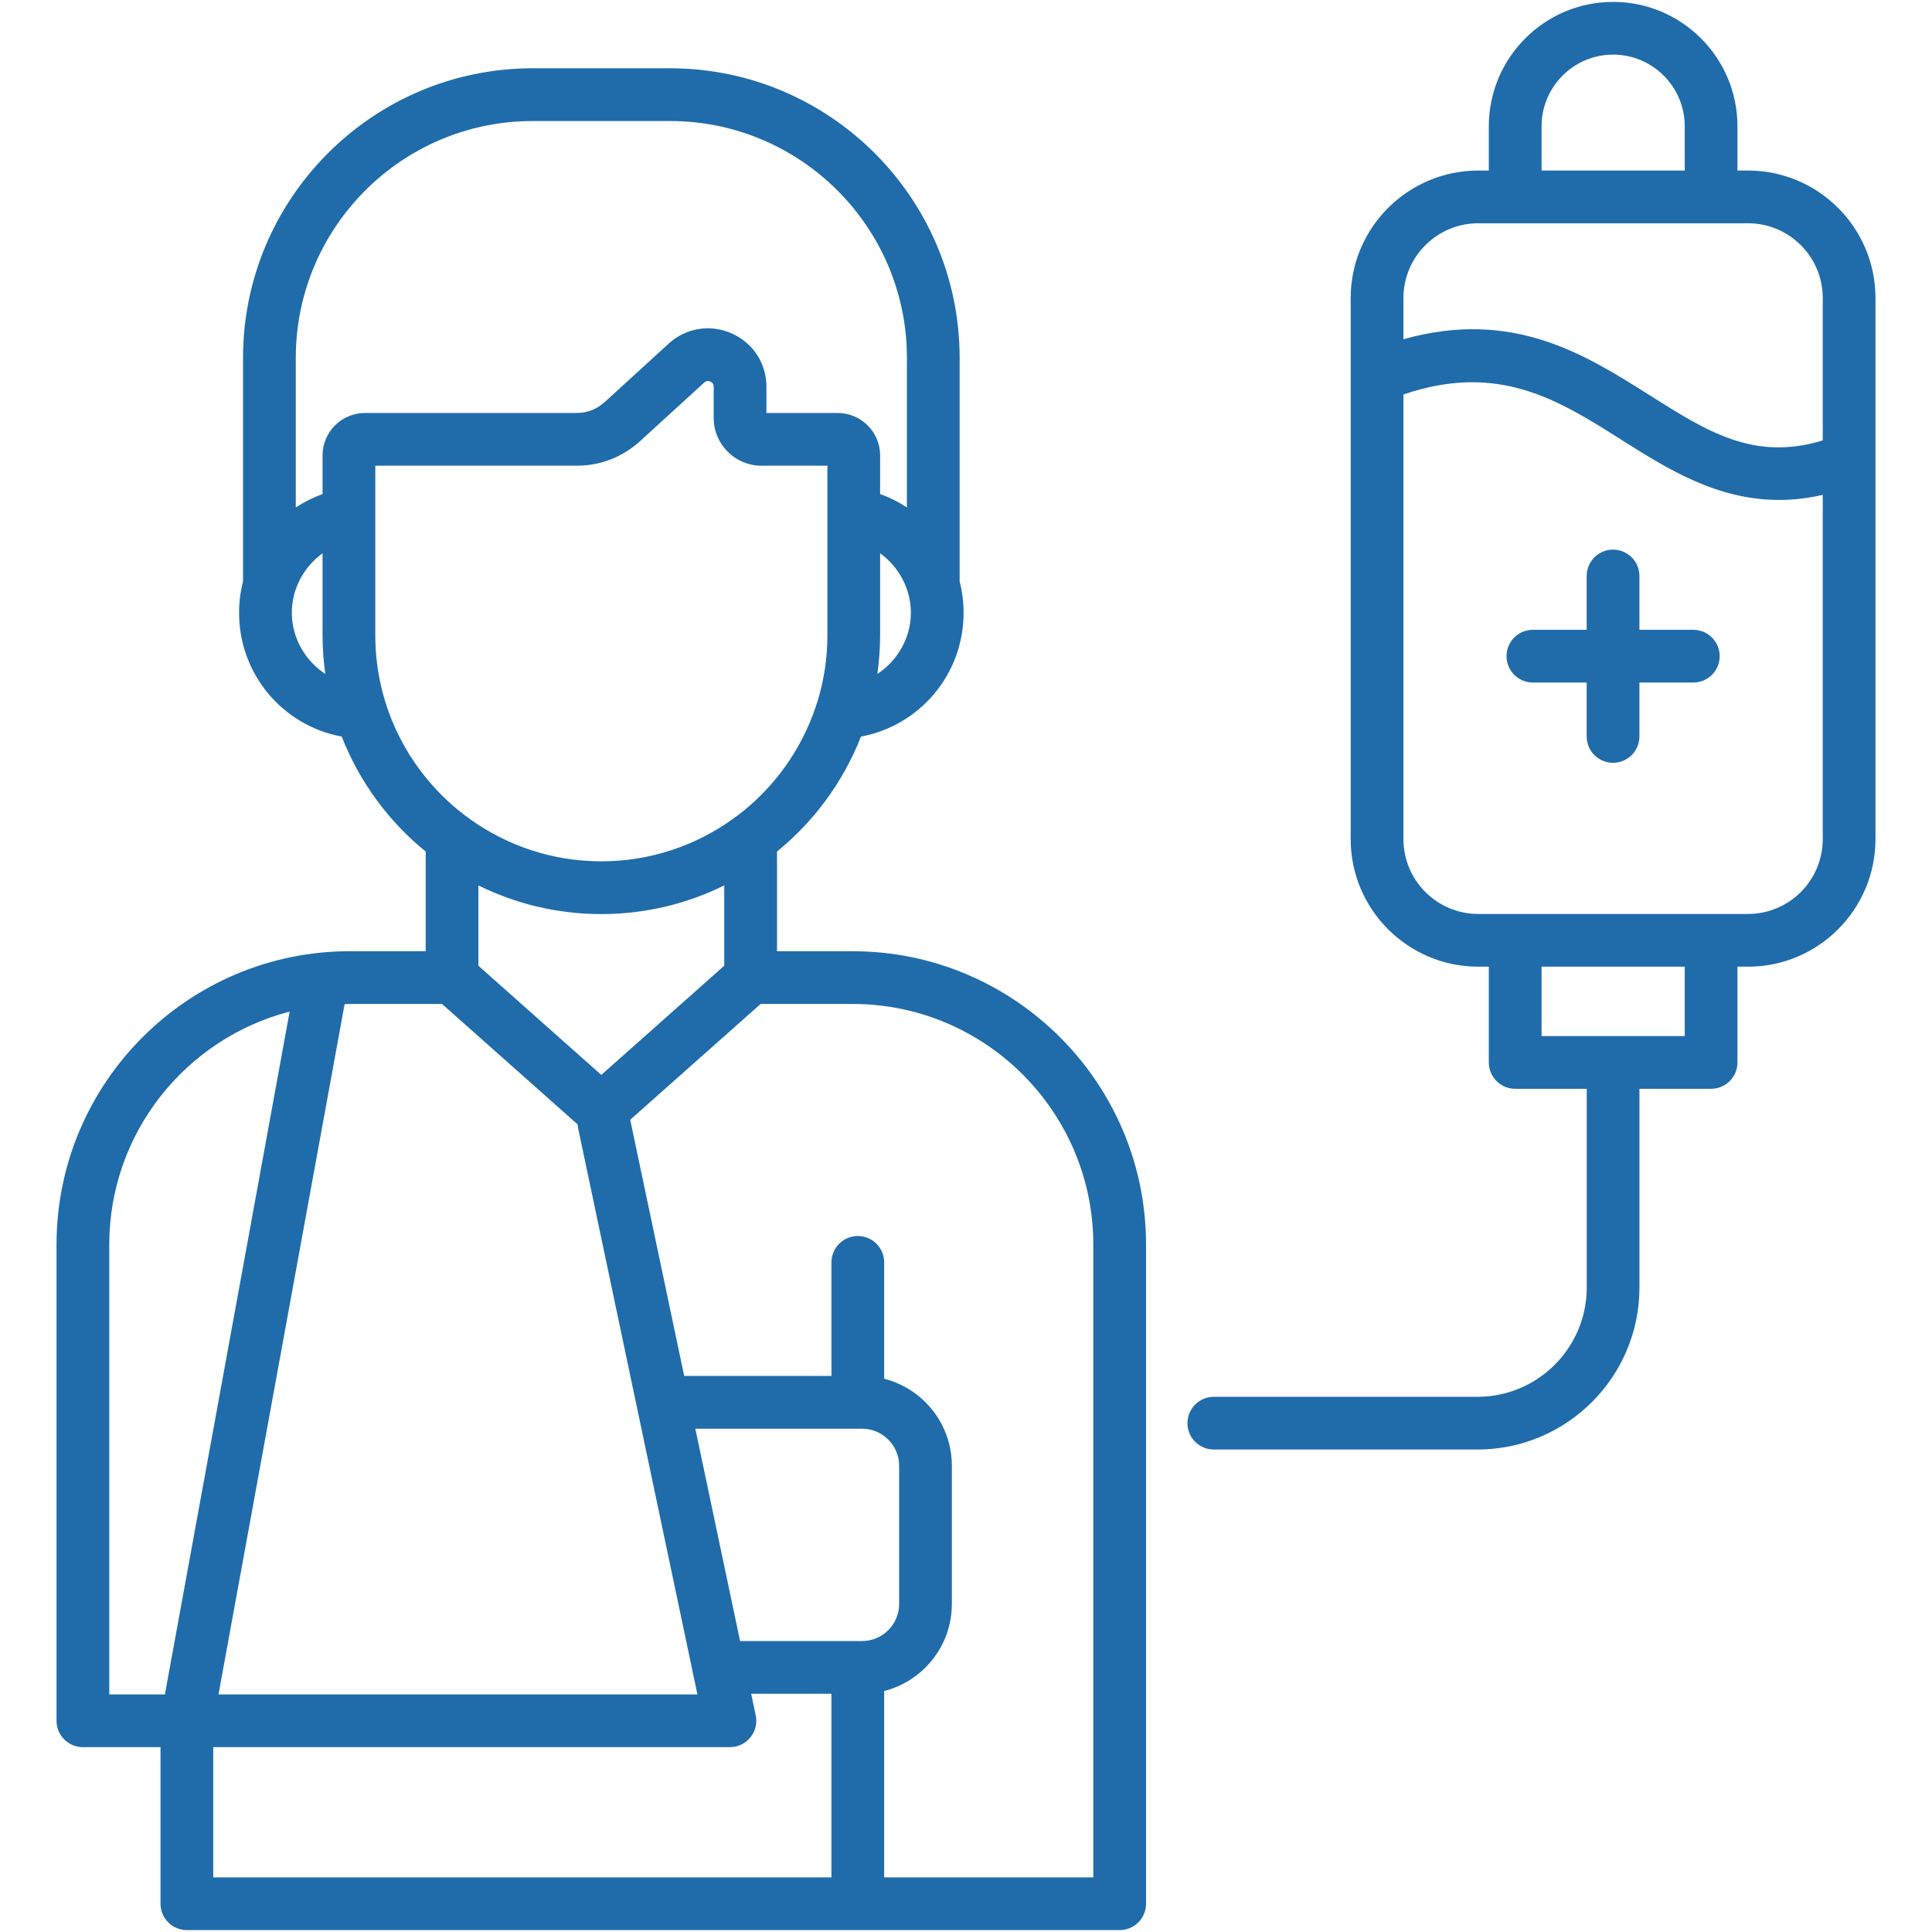
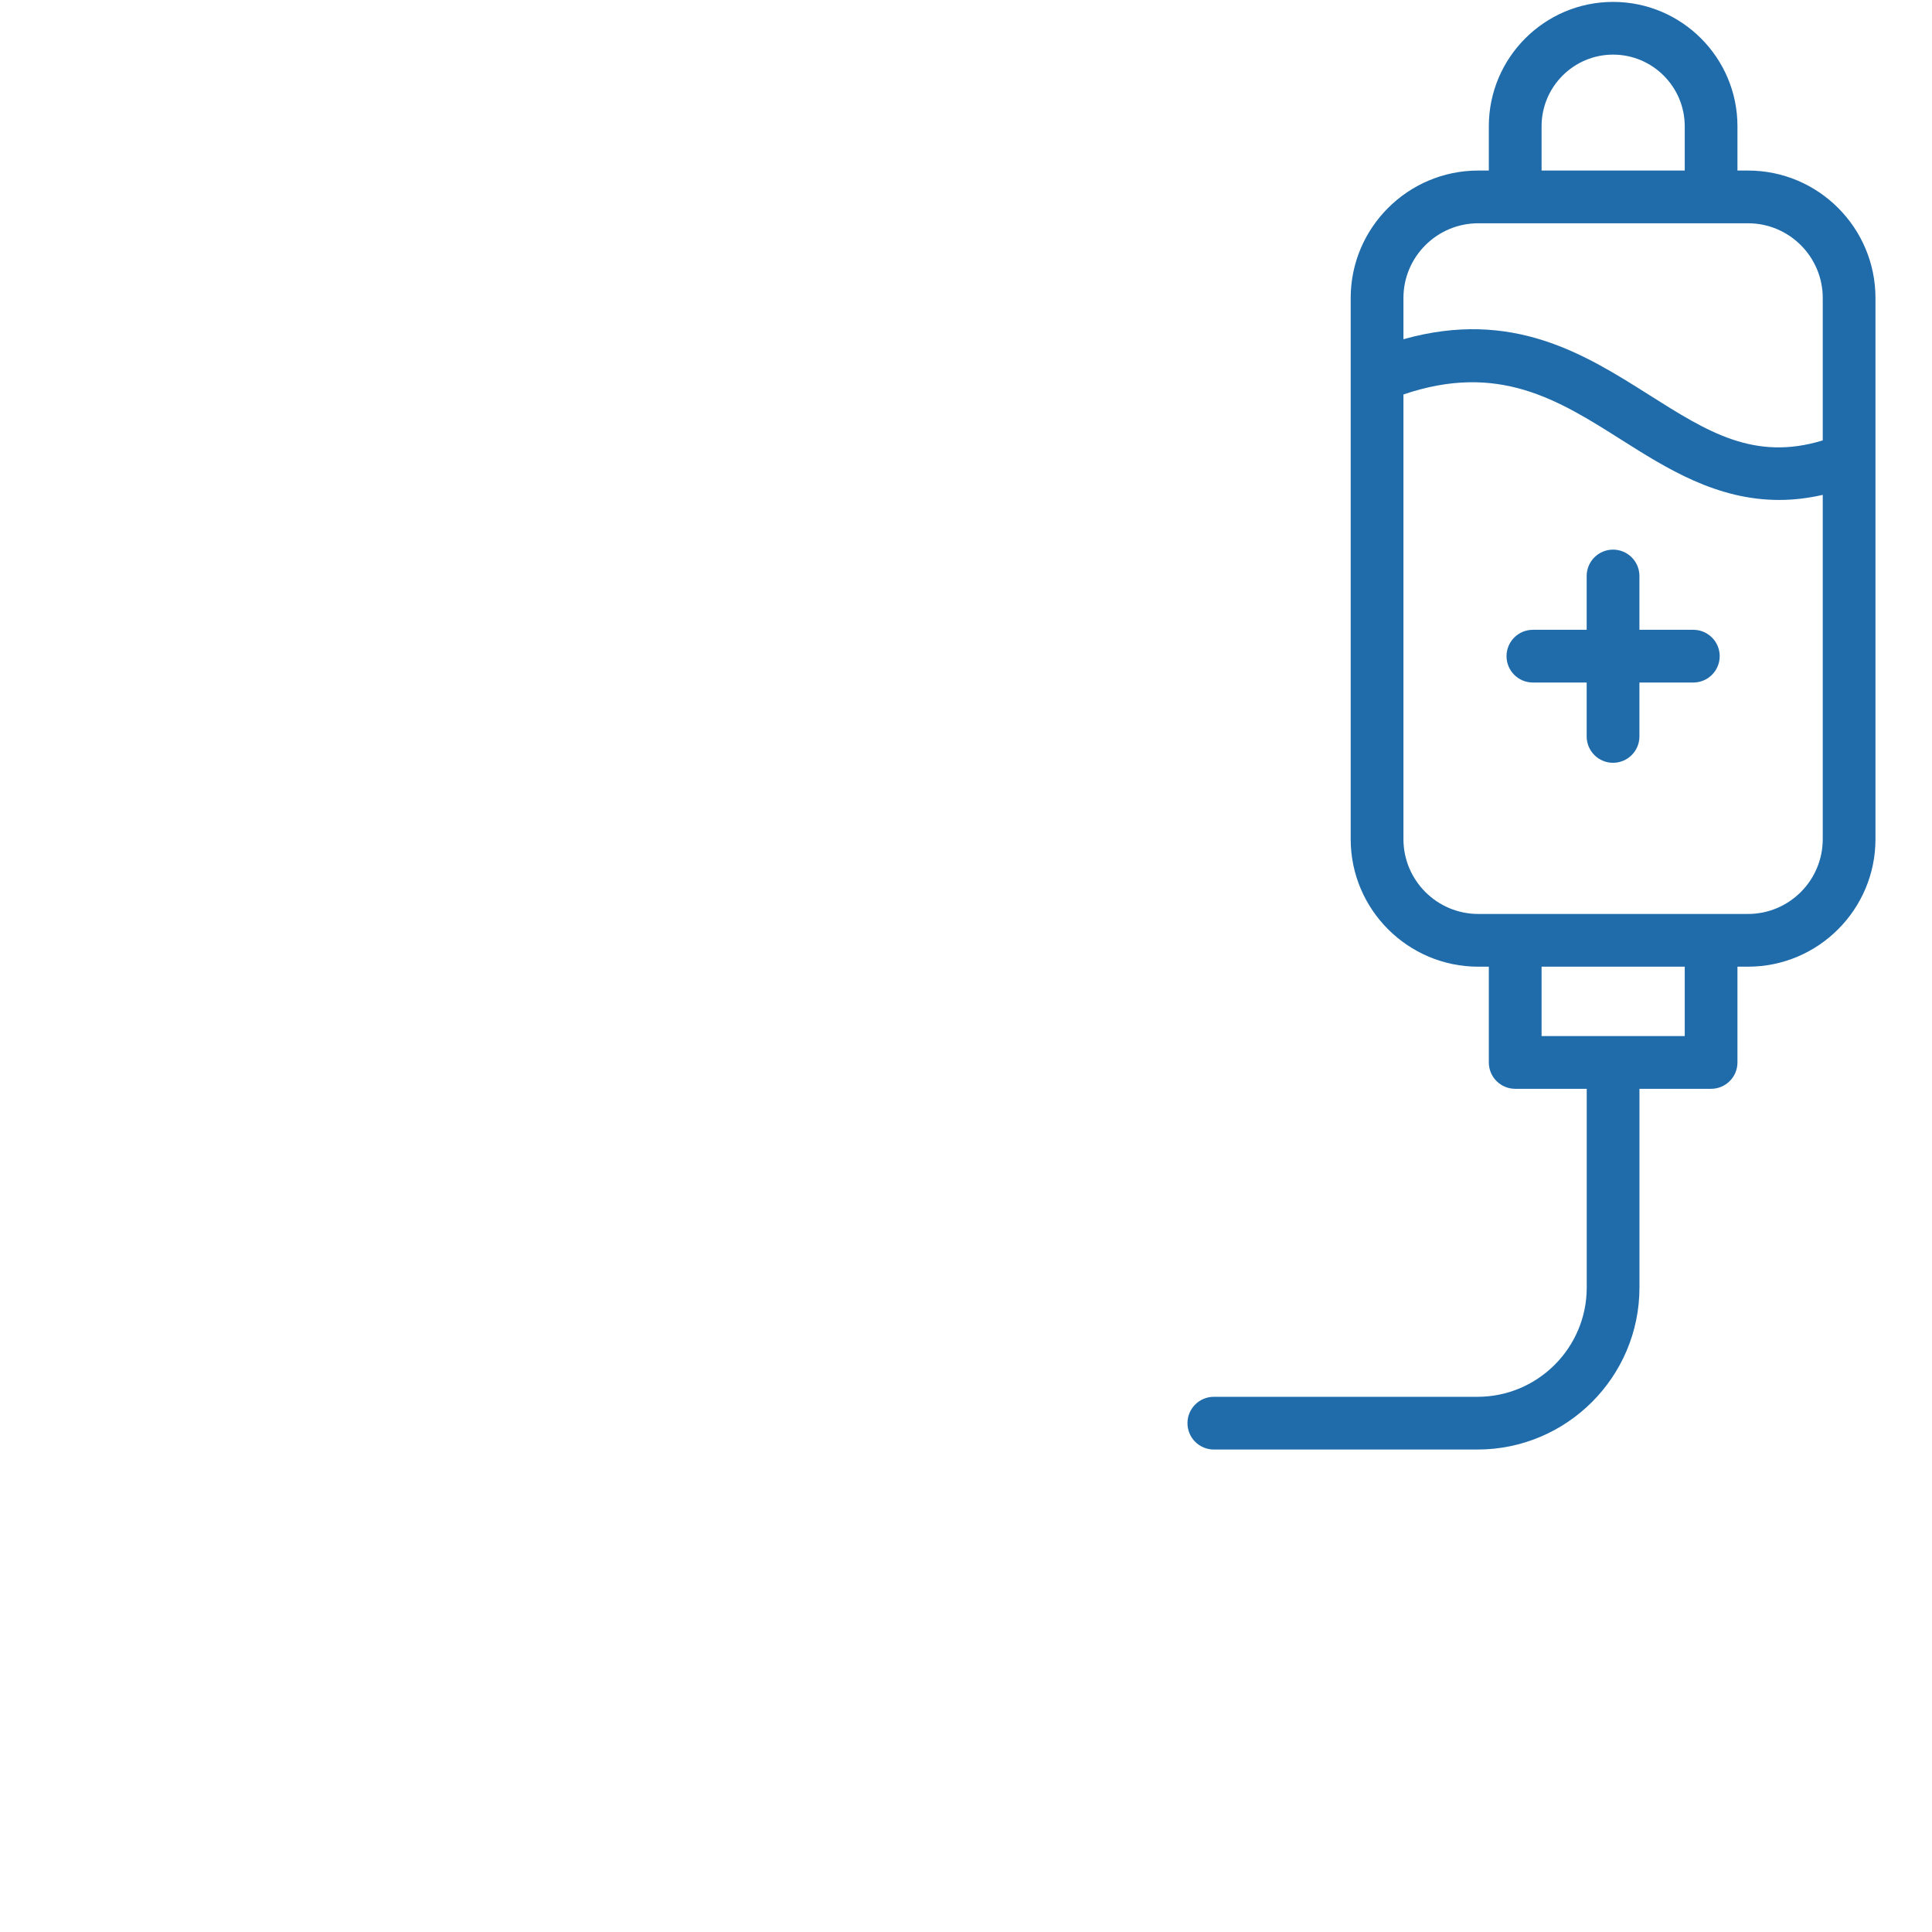
<svg xmlns="http://www.w3.org/2000/svg" width="62" height="62" viewBox="0 0 62 62" fill="none">
  <path d="M56.096 5.473H55.757V4.052C55.757 1.851 53.967 0.061 51.766 0.061C49.567 0.061 47.778 1.851 47.778 4.052V5.473H47.439C45.182 5.473 43.345 7.308 43.345 9.564V12.059V12.064V26.929C43.345 29.186 45.182 31.022 47.439 31.022H47.778V34.095C47.778 34.563 48.157 34.941 48.624 34.941H50.92V41.32C50.92 43.252 49.348 44.825 47.415 44.825H38.954C38.486 44.825 38.107 45.203 38.107 45.671C38.107 46.138 38.486 46.517 38.954 46.517H47.415C50.281 46.517 52.612 44.185 52.612 41.32V34.941H54.91C55.378 34.941 55.757 34.562 55.757 34.095V31.022H56.096C58.351 31.022 60.186 29.186 60.186 26.929V14.743C60.186 14.742 60.186 14.742 60.186 14.741V9.563C60.186 7.308 58.352 5.473 56.096 5.473ZM49.471 4.052C49.471 2.784 50.5 1.753 51.766 1.753C53.033 1.753 54.065 2.784 54.065 4.052V5.473H49.471V4.052ZM54.065 33.249H49.471V31.022H54.065V33.249ZM58.494 26.929C58.494 28.253 57.418 29.33 56.096 29.33H47.439C46.115 29.33 45.038 28.253 45.038 26.929V12.659C48.09 11.621 50.005 12.831 52.027 14.11C53.486 15.033 55.085 16.044 57.095 16.044C57.54 16.044 58.006 15.992 58.494 15.881V26.929ZM58.494 14.133C56.296 14.806 54.795 13.858 52.931 12.679C50.861 11.37 48.542 9.903 45.038 10.886V9.563C45.038 8.241 46.115 7.165 47.439 7.165H56.096C57.418 7.165 58.494 8.241 58.494 9.563V14.133Z" fill="#206CAB" />
  <path d="M54.341 20.211H52.611V18.484C52.611 18.017 52.232 17.638 51.764 17.638C51.297 17.638 50.918 18.017 50.918 18.484V20.211H49.192C48.724 20.211 48.346 20.59 48.346 21.057C48.346 21.524 48.724 21.903 49.192 21.903H50.918V23.633C50.918 24.1 51.297 24.479 51.764 24.479C52.232 24.479 52.611 24.1 52.611 23.633V21.903H54.341C54.808 21.903 55.187 21.524 55.187 21.057C55.187 20.59 54.808 20.211 54.341 20.211Z" fill="#206CAB" />
-   <path d="M27.363 30.526H24.935V27.327C26.125 26.358 27.061 25.09 27.629 23.638C29.517 23.286 30.923 21.641 30.923 19.663C30.923 19.315 30.878 18.977 30.796 18.655V11.485C30.796 6.361 26.627 2.191 21.502 2.191H17.093C11.968 2.191 7.799 6.361 7.799 11.485V18.654C7.717 18.977 7.672 19.315 7.672 19.663C7.672 21.642 9.078 23.288 10.966 23.638C11.534 25.09 12.47 26.359 13.661 27.328V30.525H11.228C6.037 30.525 1.814 34.748 1.814 39.939V55.221C1.814 55.689 2.193 56.068 2.661 56.068H5.151V61.093C5.151 61.56 5.53 61.939 5.997 61.939H35.931C36.399 61.939 36.778 61.56 36.778 61.093V39.939C36.778 34.749 32.554 30.526 27.363 30.526ZM28.156 21.627C28.212 21.221 28.244 20.807 28.244 20.386V17.756C28.842 18.189 29.231 18.894 29.231 19.663C29.231 20.474 28.799 21.203 28.156 21.627ZM9.365 19.663C9.365 18.894 9.753 18.189 10.351 17.756V20.386C10.351 20.807 10.383 21.222 10.44 21.628C9.796 21.204 9.365 20.475 9.365 19.663ZM10.351 14.613V15.855C10.045 15.965 9.757 16.11 9.492 16.284V11.485C9.492 7.294 12.902 3.884 17.093 3.884H21.502C25.694 3.884 29.104 7.294 29.104 11.485V16.284C28.838 16.109 28.551 15.965 28.244 15.855V14.613C28.244 13.863 27.632 13.253 26.88 13.253H24.596V12.414C24.596 11.659 24.167 11.002 23.475 10.697C22.786 10.395 22.012 10.522 21.455 11.029L19.421 12.889C19.148 13.137 18.852 13.253 18.488 13.253H11.711C10.961 13.253 10.351 13.863 10.351 14.613ZM12.044 20.386V14.945H18.488C19.277 14.945 19.974 14.674 20.562 14.138L22.596 12.279C22.657 12.223 22.72 12.213 22.795 12.246C22.869 12.278 22.903 12.332 22.903 12.414V13.414C22.903 14.258 23.59 14.945 24.434 14.945H26.552V20.386C26.552 21.133 26.438 21.855 26.227 22.534C26.211 22.572 26.197 22.612 26.187 22.652C25.718 24.074 24.823 25.303 23.651 26.185C23.61 26.209 23.573 26.237 23.537 26.267C22.343 27.13 20.878 27.641 19.296 27.641C17.717 27.641 16.255 27.132 15.063 26.272C15.024 26.238 14.983 26.208 14.938 26.181C13.182 24.856 12.044 22.751 12.044 20.386ZM23.242 28.414V30.991L19.296 34.495L15.353 30.992V28.415C16.544 29.002 17.881 29.334 19.296 29.334C20.712 29.334 22.051 29.002 23.242 28.414ZM11.058 32.222C11.115 32.221 11.171 32.218 11.228 32.218H14.185L18.538 36.085C18.54 36.127 18.545 36.169 18.554 36.212L20.436 45.144C20.439 45.166 20.444 45.188 20.45 45.21L22.226 53.638C22.23 53.67 22.237 53.701 22.245 53.731L22.381 54.376H7.012L11.057 32.233C11.058 32.229 11.058 32.226 11.058 32.222ZM5.292 54.376H3.507V39.94C3.507 36.349 5.97 33.324 9.295 32.463L5.292 54.376ZM26.682 60.247H6.843V56.068H23.424C23.679 56.068 23.92 55.953 24.081 55.755C24.242 55.557 24.305 55.297 24.252 55.047L24.106 54.355H26.682L26.682 60.247ZM23.75 52.663L22.314 45.849H27.665C28.32 45.849 28.854 46.382 28.854 47.038V51.474C28.854 52.129 28.32 52.663 27.665 52.663H23.75ZM35.085 60.247H28.374V54.266C29.621 53.95 30.546 52.818 30.546 51.474V47.038C30.546 45.694 29.621 44.562 28.374 44.245V40.511C28.374 40.044 27.995 39.665 27.528 39.665C27.061 39.665 26.682 40.044 26.682 40.511V44.156H21.957L20.224 35.934L24.41 32.218H27.363C31.621 32.218 35.085 35.682 35.085 39.94L35.085 60.247Z" fill="#206CAB" />
</svg>